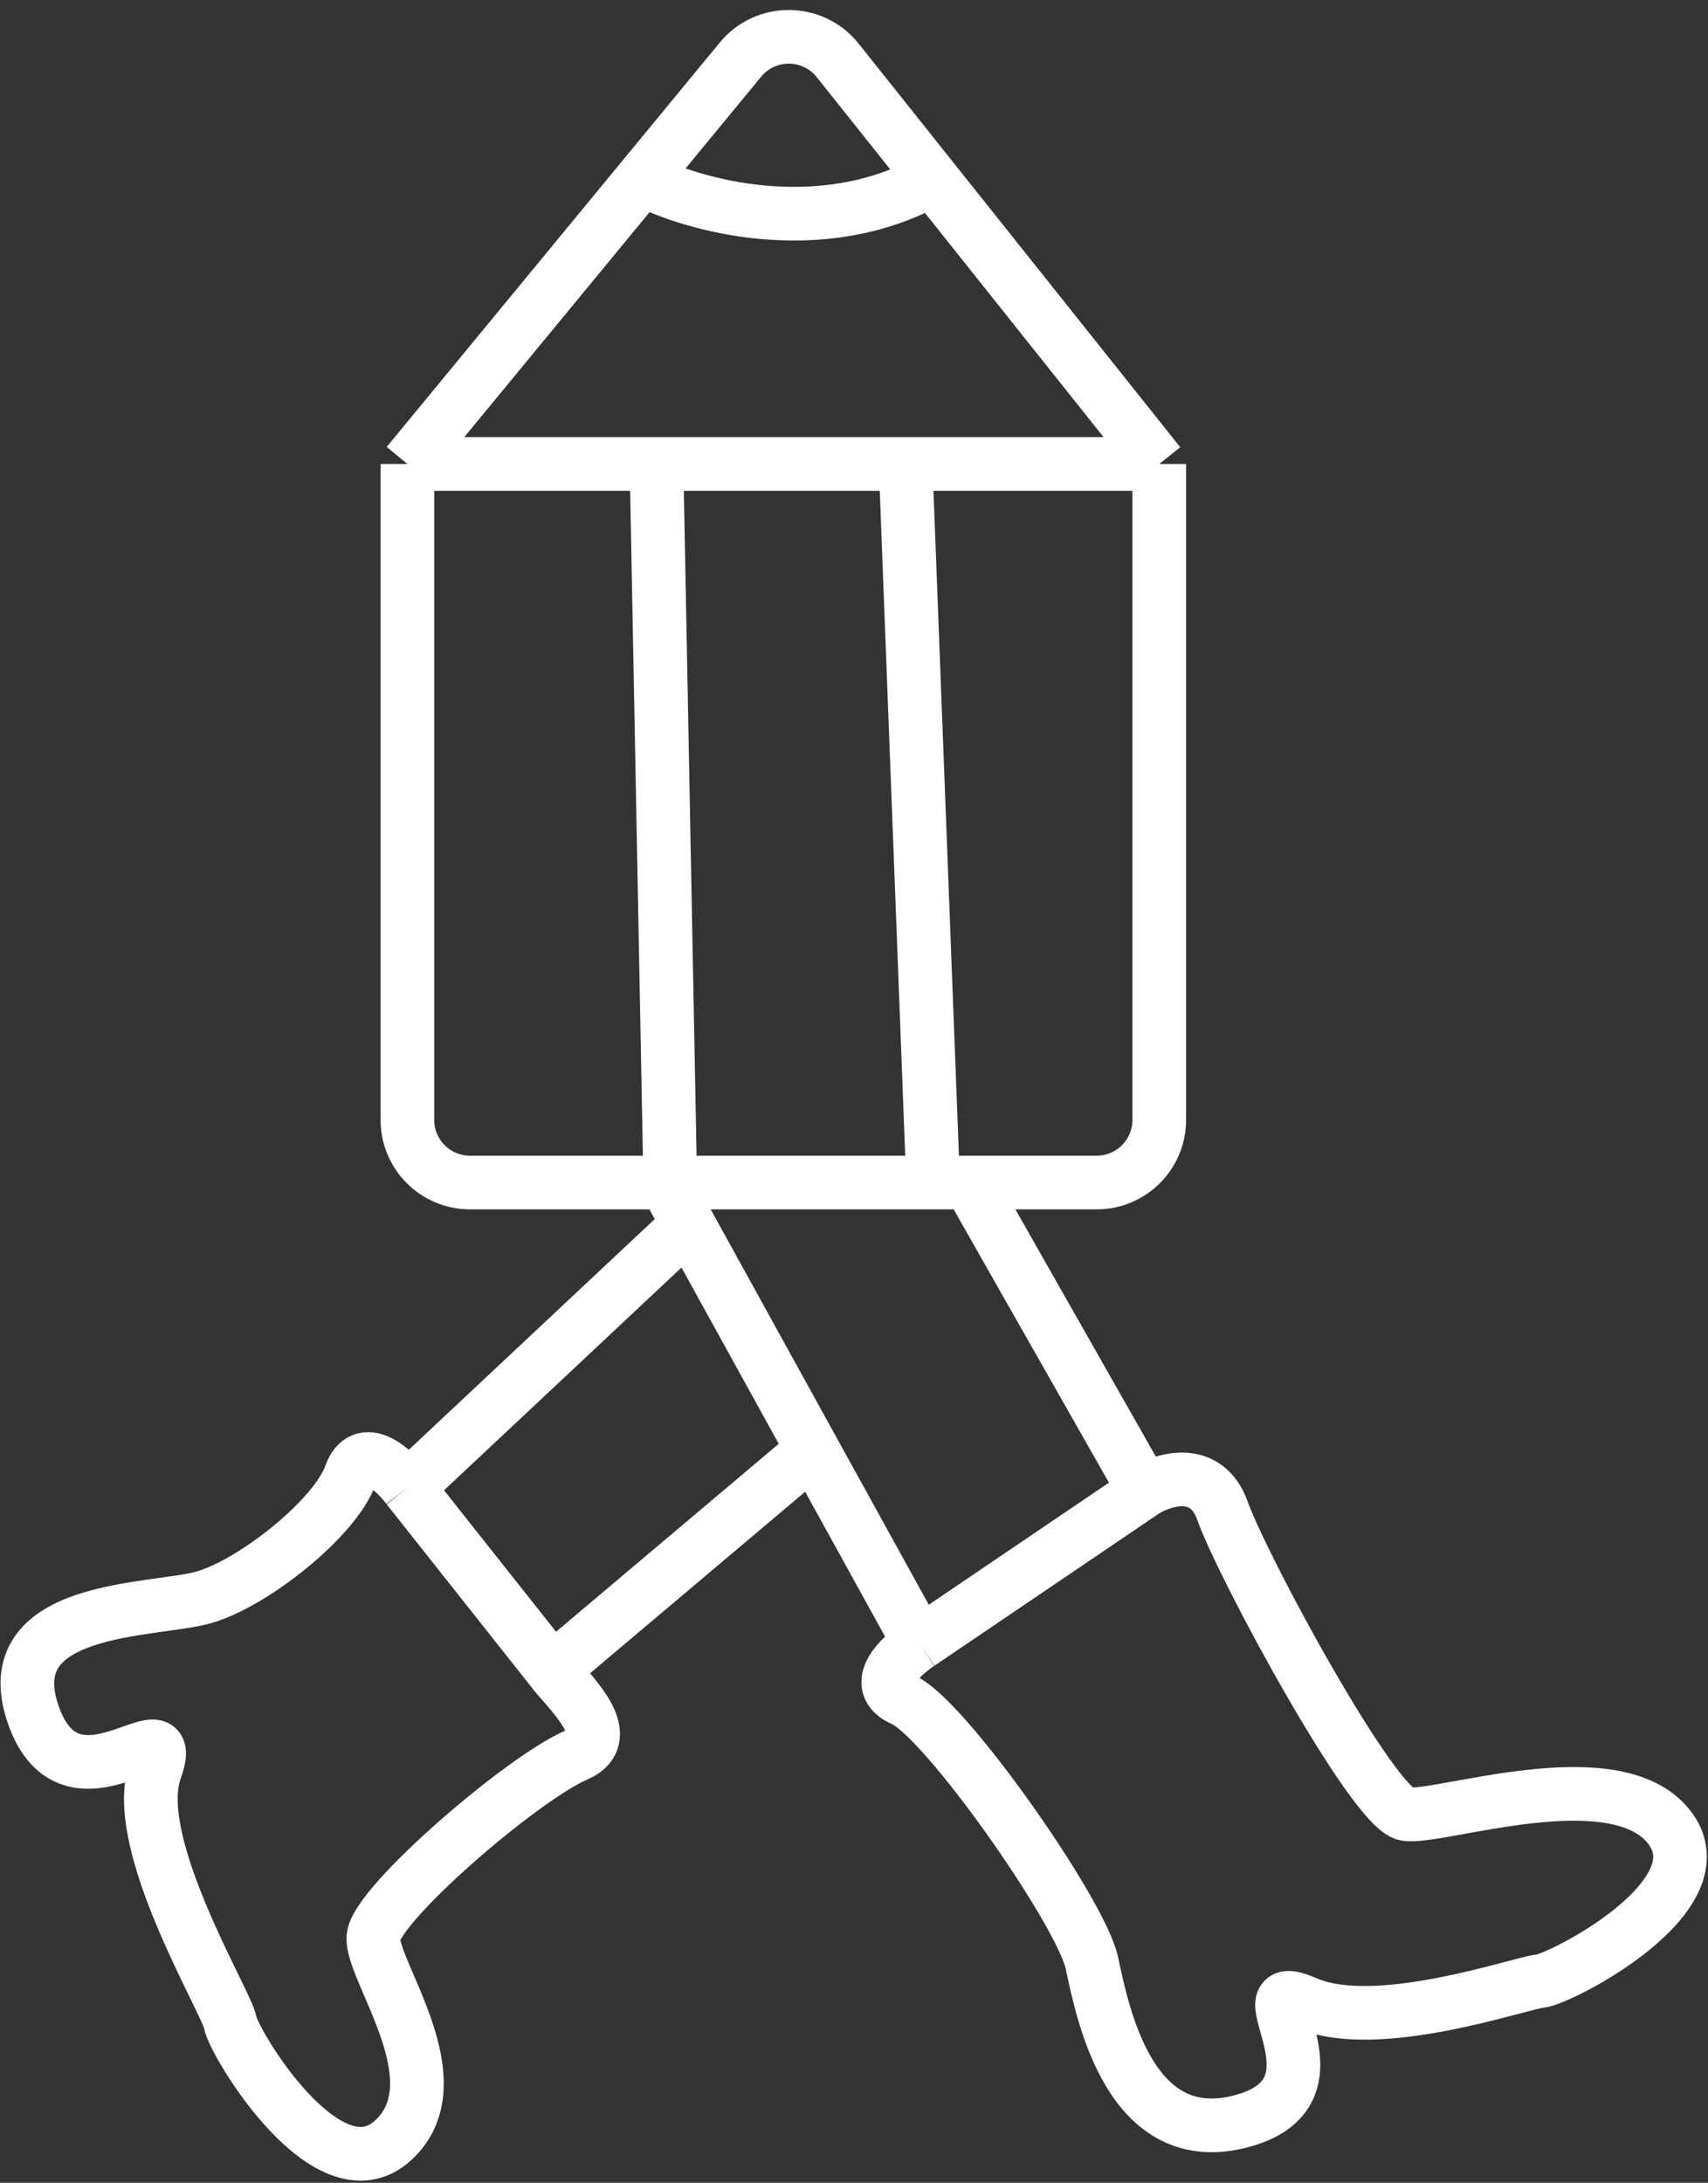
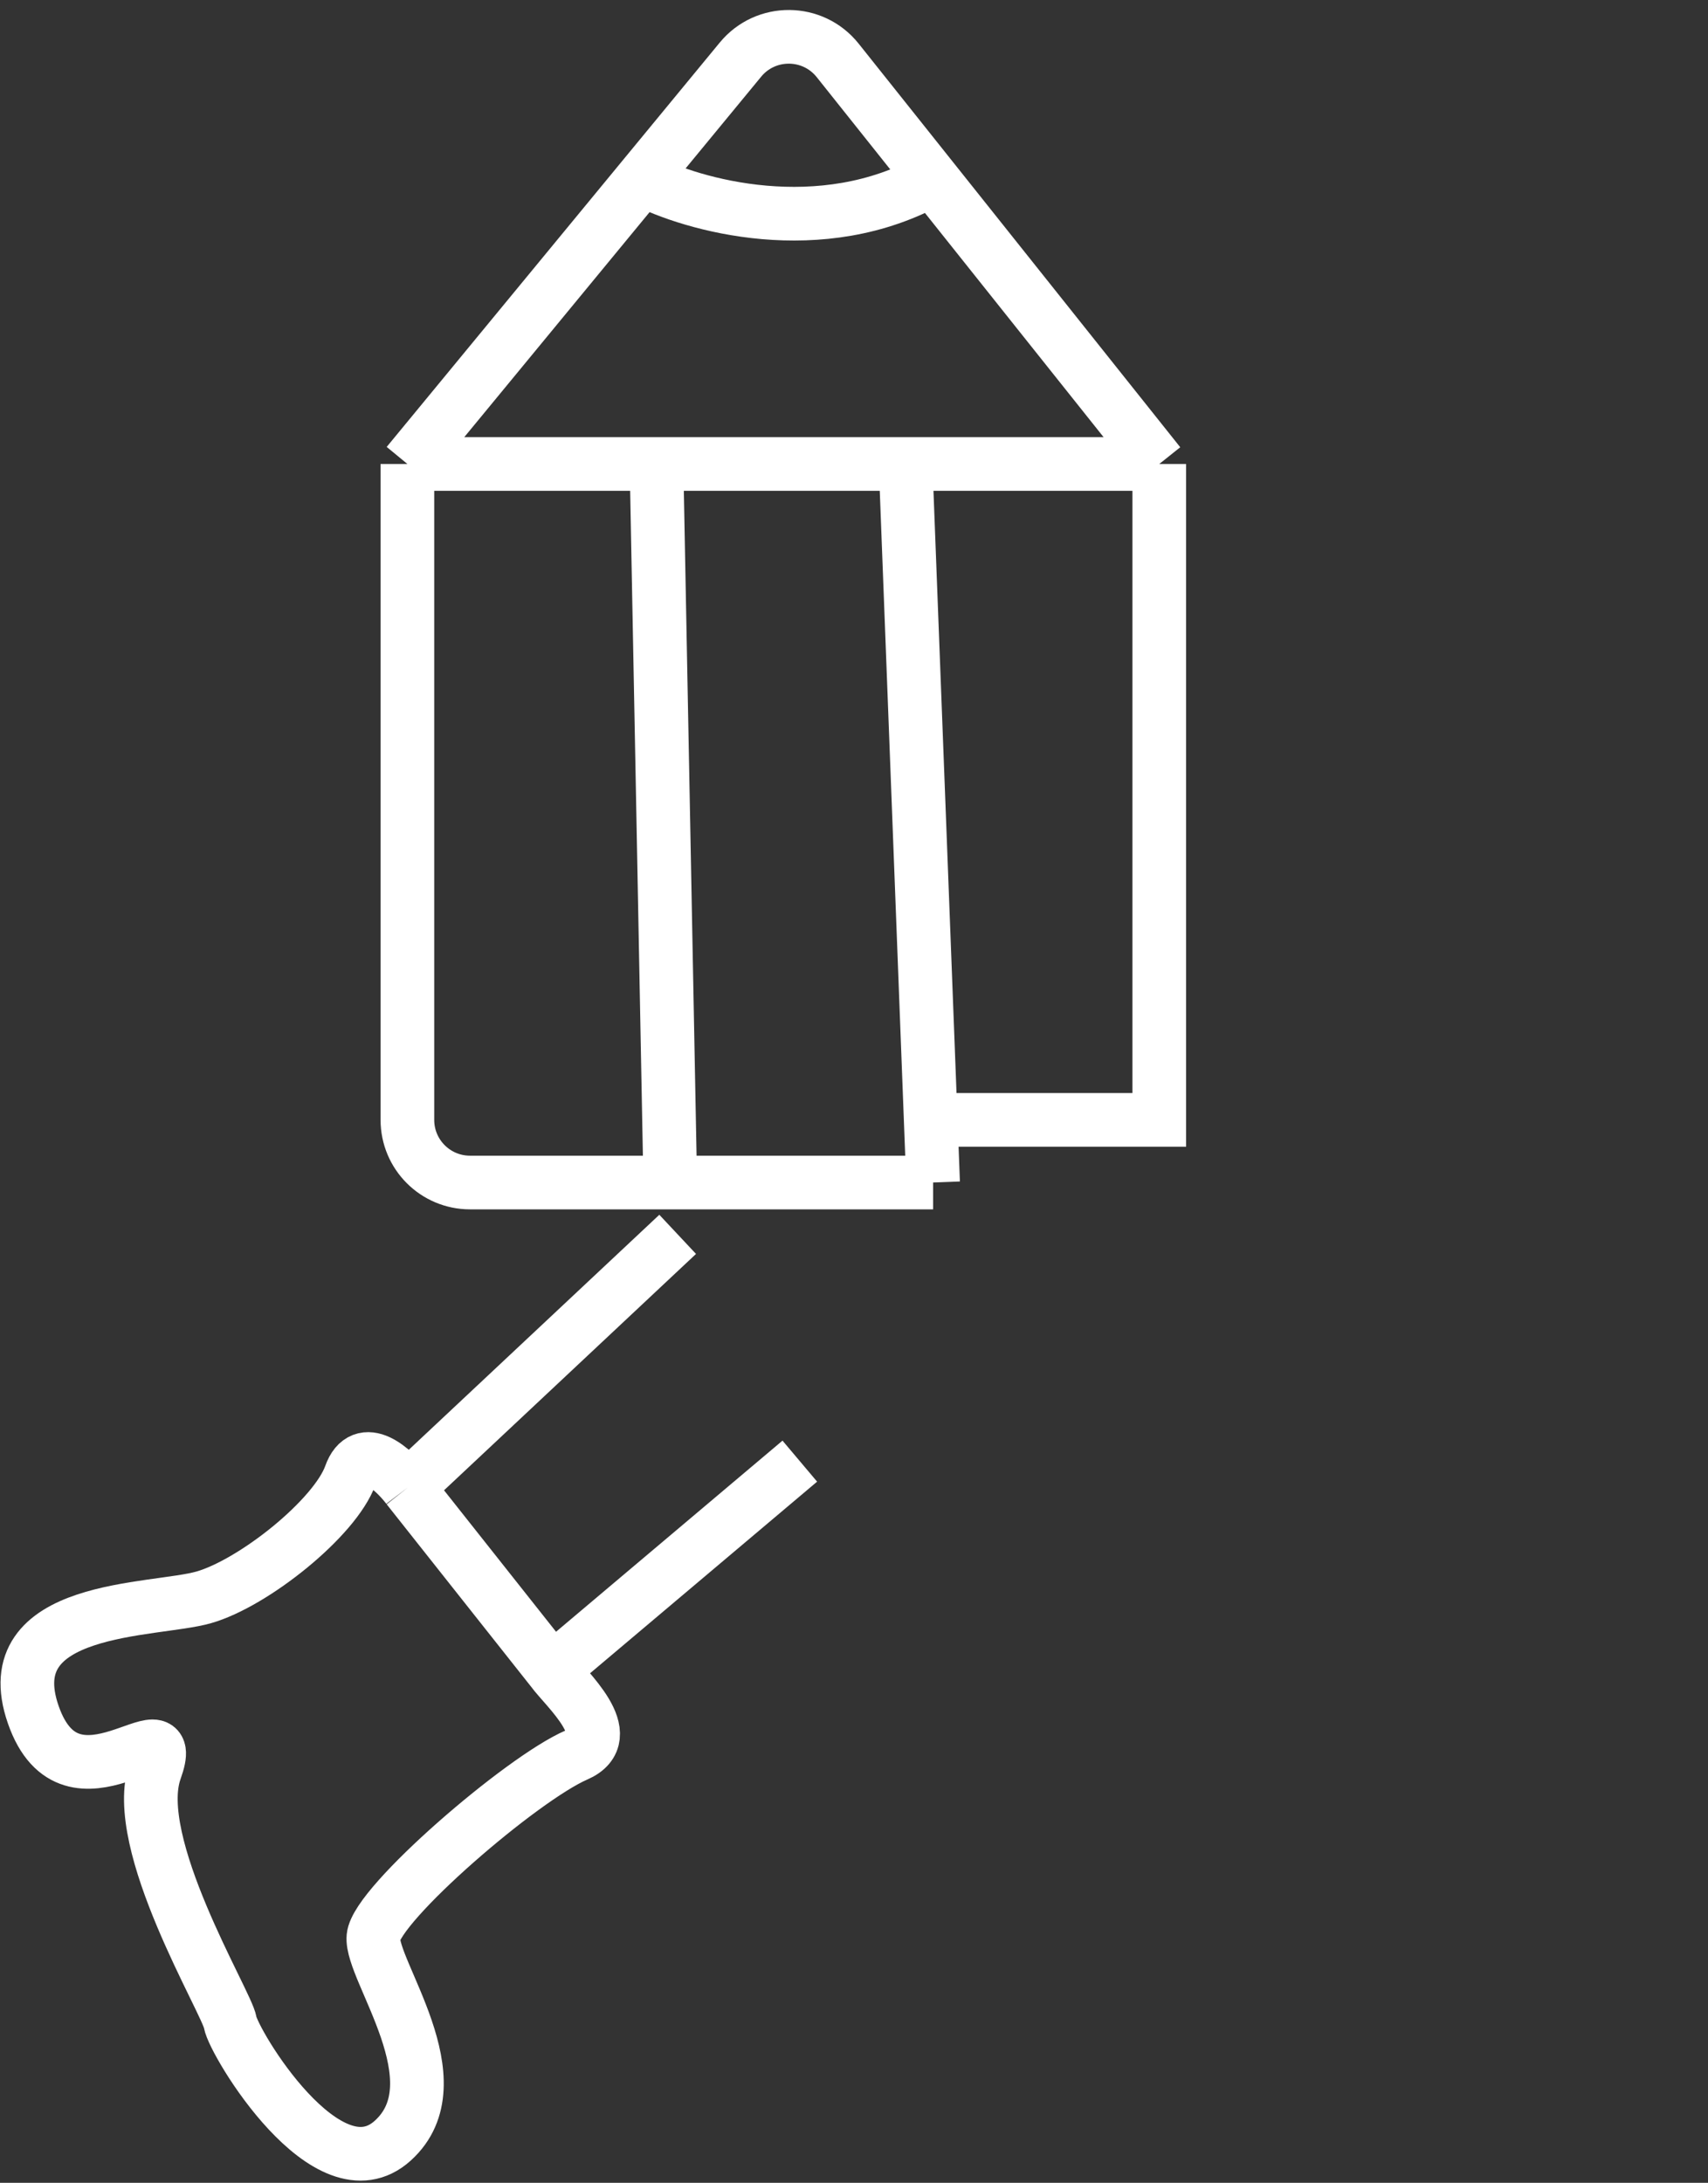
<svg xmlns="http://www.w3.org/2000/svg" width="191" height="244" viewBox="0 0 191 244" fill="none">
  <rect x="0" y="0" width="191" height="244" fill="#333333" stroke="none" />
-   <path d="M45.558 51.865V125.185C45.558 129.051 48.692 132.185 52.558 132.185H74.951M45.558 51.865H73.413M45.558 51.865L71.795 20.023M129.638 51.865V125.185C129.638 129.051 126.504 132.185 122.638 132.185H104.345M129.638 51.865H101.269M129.638 51.865L104.255 20.023M101.269 51.865L104.345 132.185M101.269 51.865H73.413M104.345 132.185H74.951M74.951 132.185L73.413 51.865M71.795 20.023L82.802 6.666C85.631 3.232 90.904 3.274 93.678 6.754L104.255 20.023M71.795 20.023C77.421 22.94 91.79 27.024 104.255 20.023" stroke="white" stroke-width="6" />
-   <path d="M74.97 133.234L102.823 183.71M102.823 183.71L127.987 166.663M102.823 183.71C100.658 185.13 97.262 188.377 100.996 190.001C105.664 192.03 120.884 213.744 122.102 219.426C123.319 225.108 126.363 240.531 138.945 237.082C151.527 233.632 138.134 220.441 146.048 223.891C153.963 227.341 169.994 221.658 172.227 221.456C174.459 221.253 192.723 211.918 186.635 204.206C180.547 196.494 160.862 203.394 157.21 202.785C153.557 202.177 138.945 175.186 136.713 168.895C134.927 163.862 130.152 165.31 127.987 166.663M127.987 166.663L108.655 132.655" stroke="white" stroke-width="6" />
+   <path d="M45.558 51.865V125.185C45.558 129.051 48.692 132.185 52.558 132.185H74.951M45.558 51.865H73.413M45.558 51.865L71.795 20.023M129.638 51.865V125.185H104.345M129.638 51.865H101.269M129.638 51.865L104.255 20.023M101.269 51.865L104.345 132.185M101.269 51.865H73.413M104.345 132.185H74.951M74.951 132.185L73.413 51.865M71.795 20.023L82.802 6.666C85.631 3.232 90.904 3.274 93.678 6.754L104.255 20.023M71.795 20.023C77.421 22.94 91.79 27.024 104.255 20.023" stroke="white" stroke-width="6" />
  <path d="M75.781 137.98L45.59 166.289M45.59 166.289L61.75 186.691M45.59 166.289C44.027 164.225 40.559 161.055 39.191 164.89C37.48 169.684 28.369 176.961 22.781 178.558C17.194 180.156 -0.568 179.353 3.721 191.674C8.01 203.996 20.269 189.745 17.36 197.873C14.45 206.002 25.392 223.858 25.744 226.071C26.097 228.285 36.64 245.879 43.924 239.286C51.209 232.693 41.396 220.196 41.758 216.511C42.119 212.825 58.335 198.83 64.461 196.179C69.362 194.059 63.246 188.76 61.75 186.691M61.75 186.691L89.44 163.331" stroke="white" stroke-width="6" />
</svg>